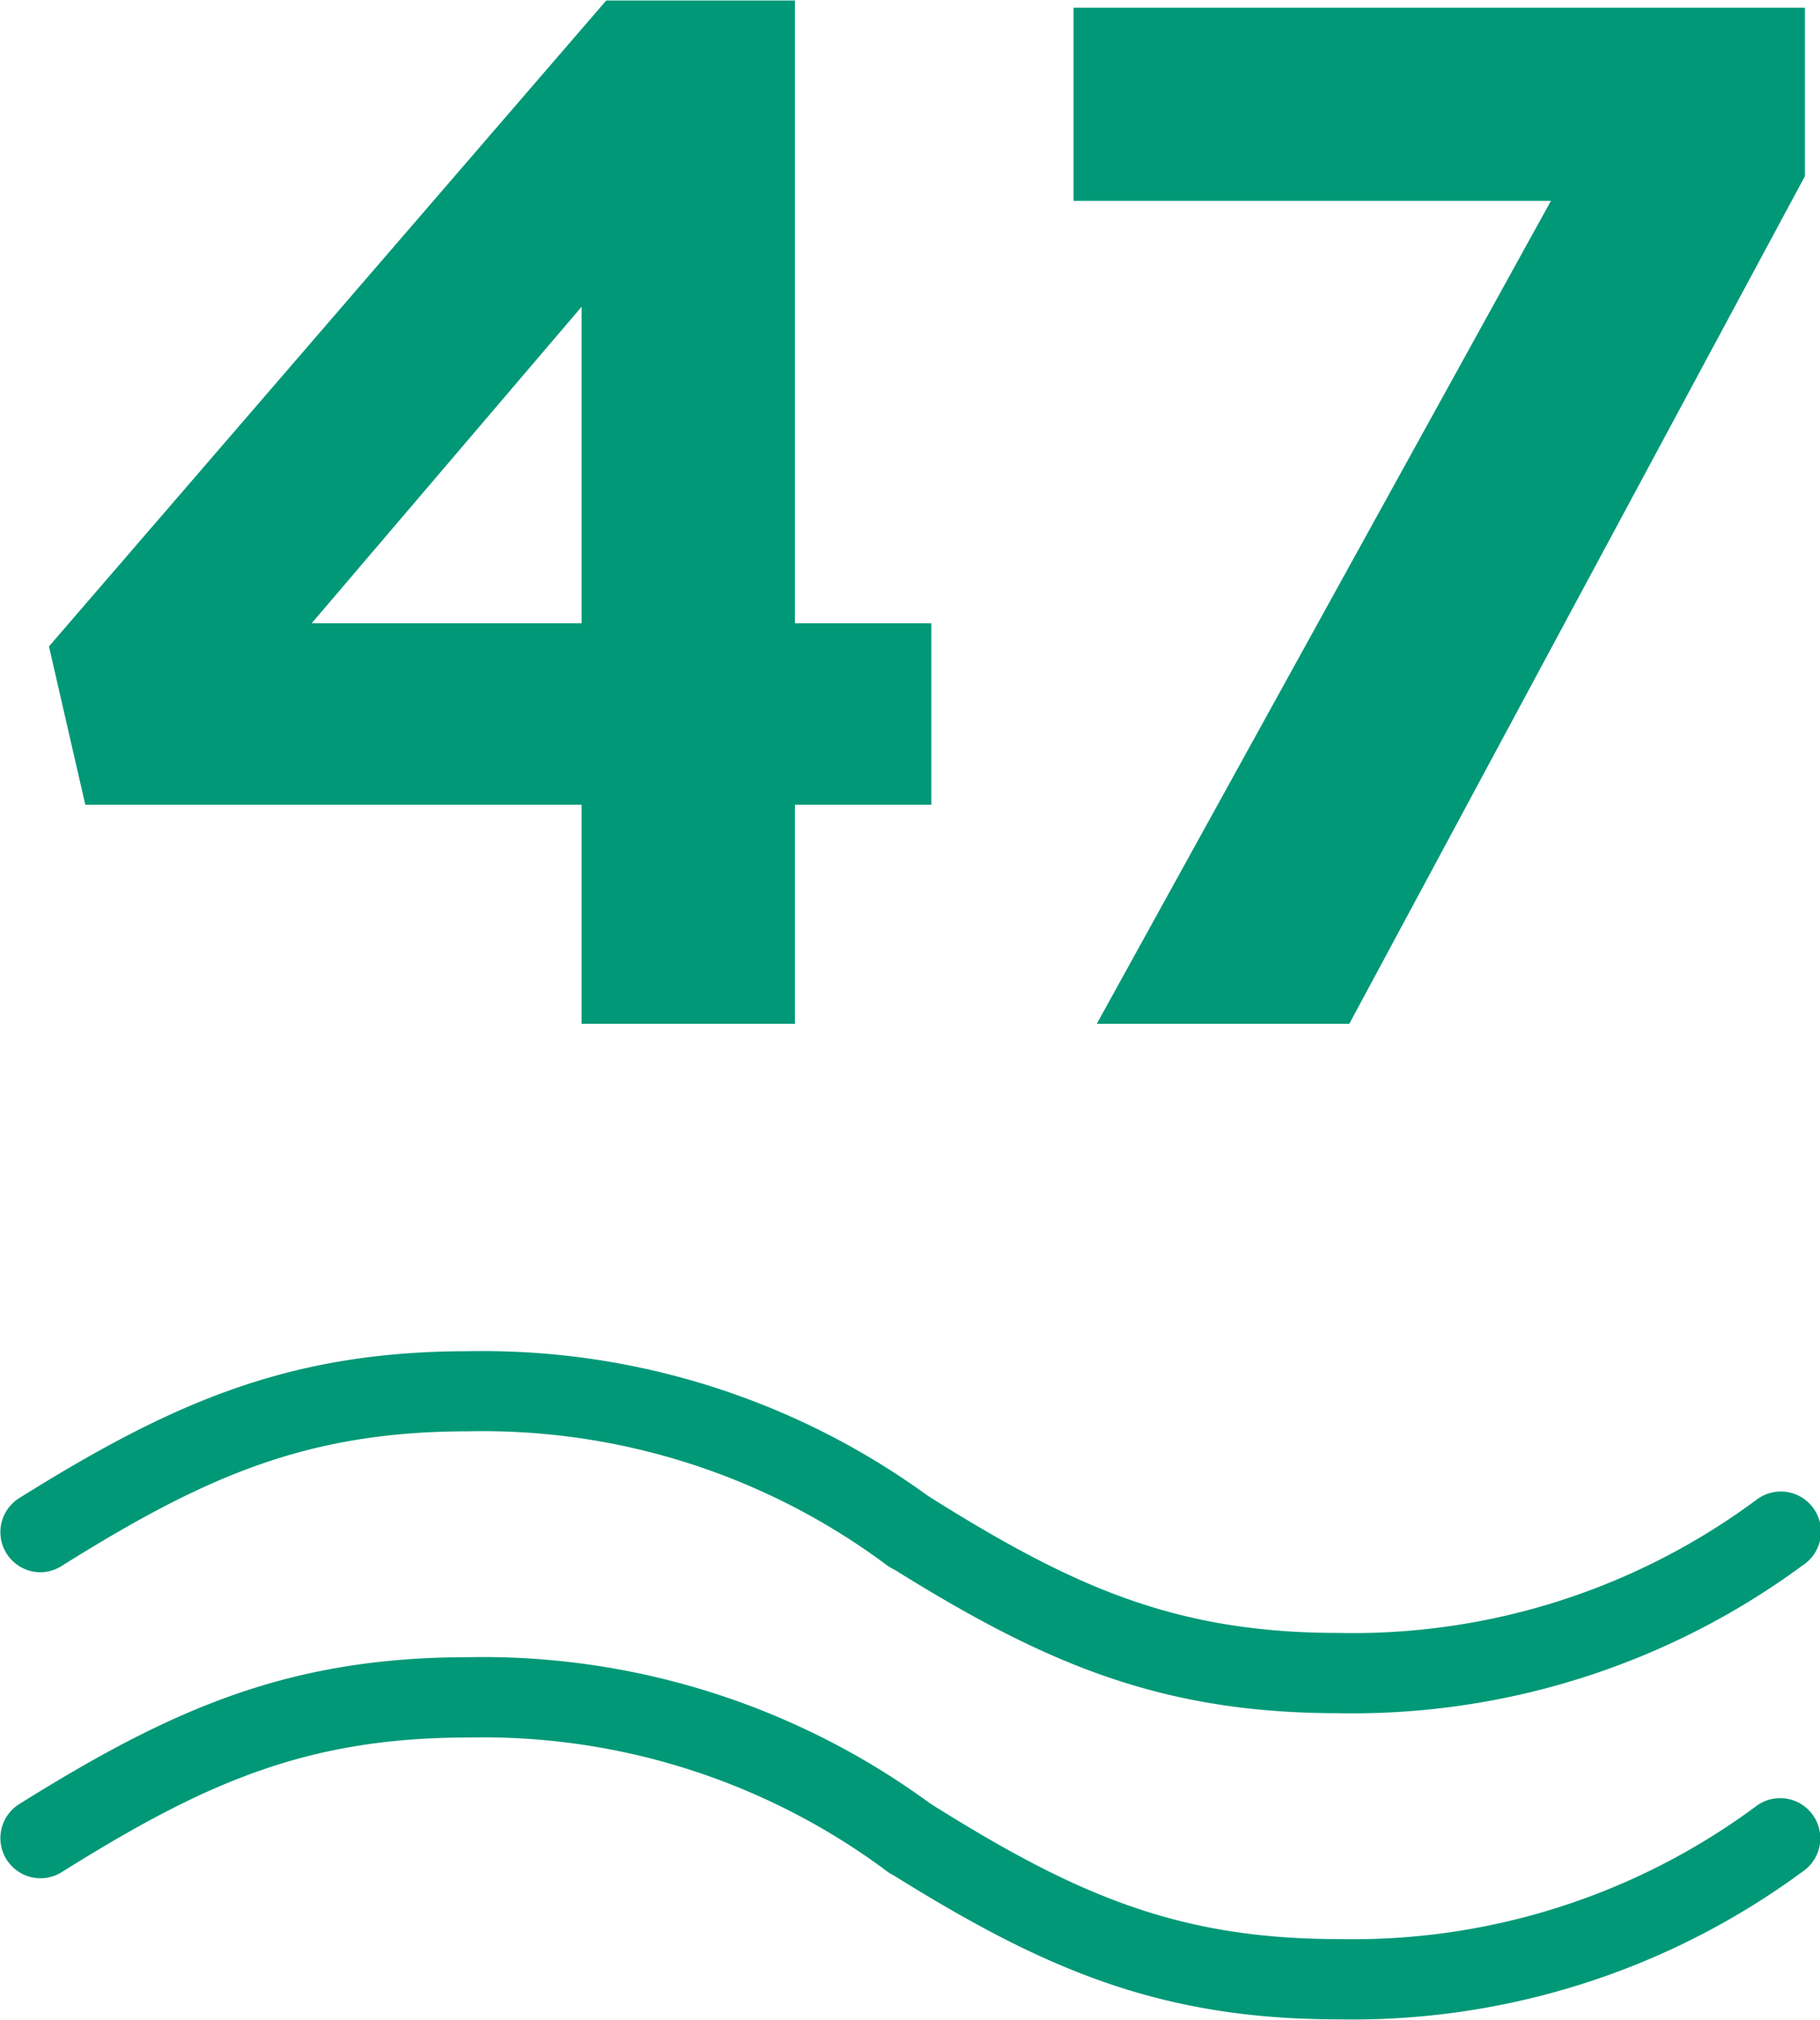
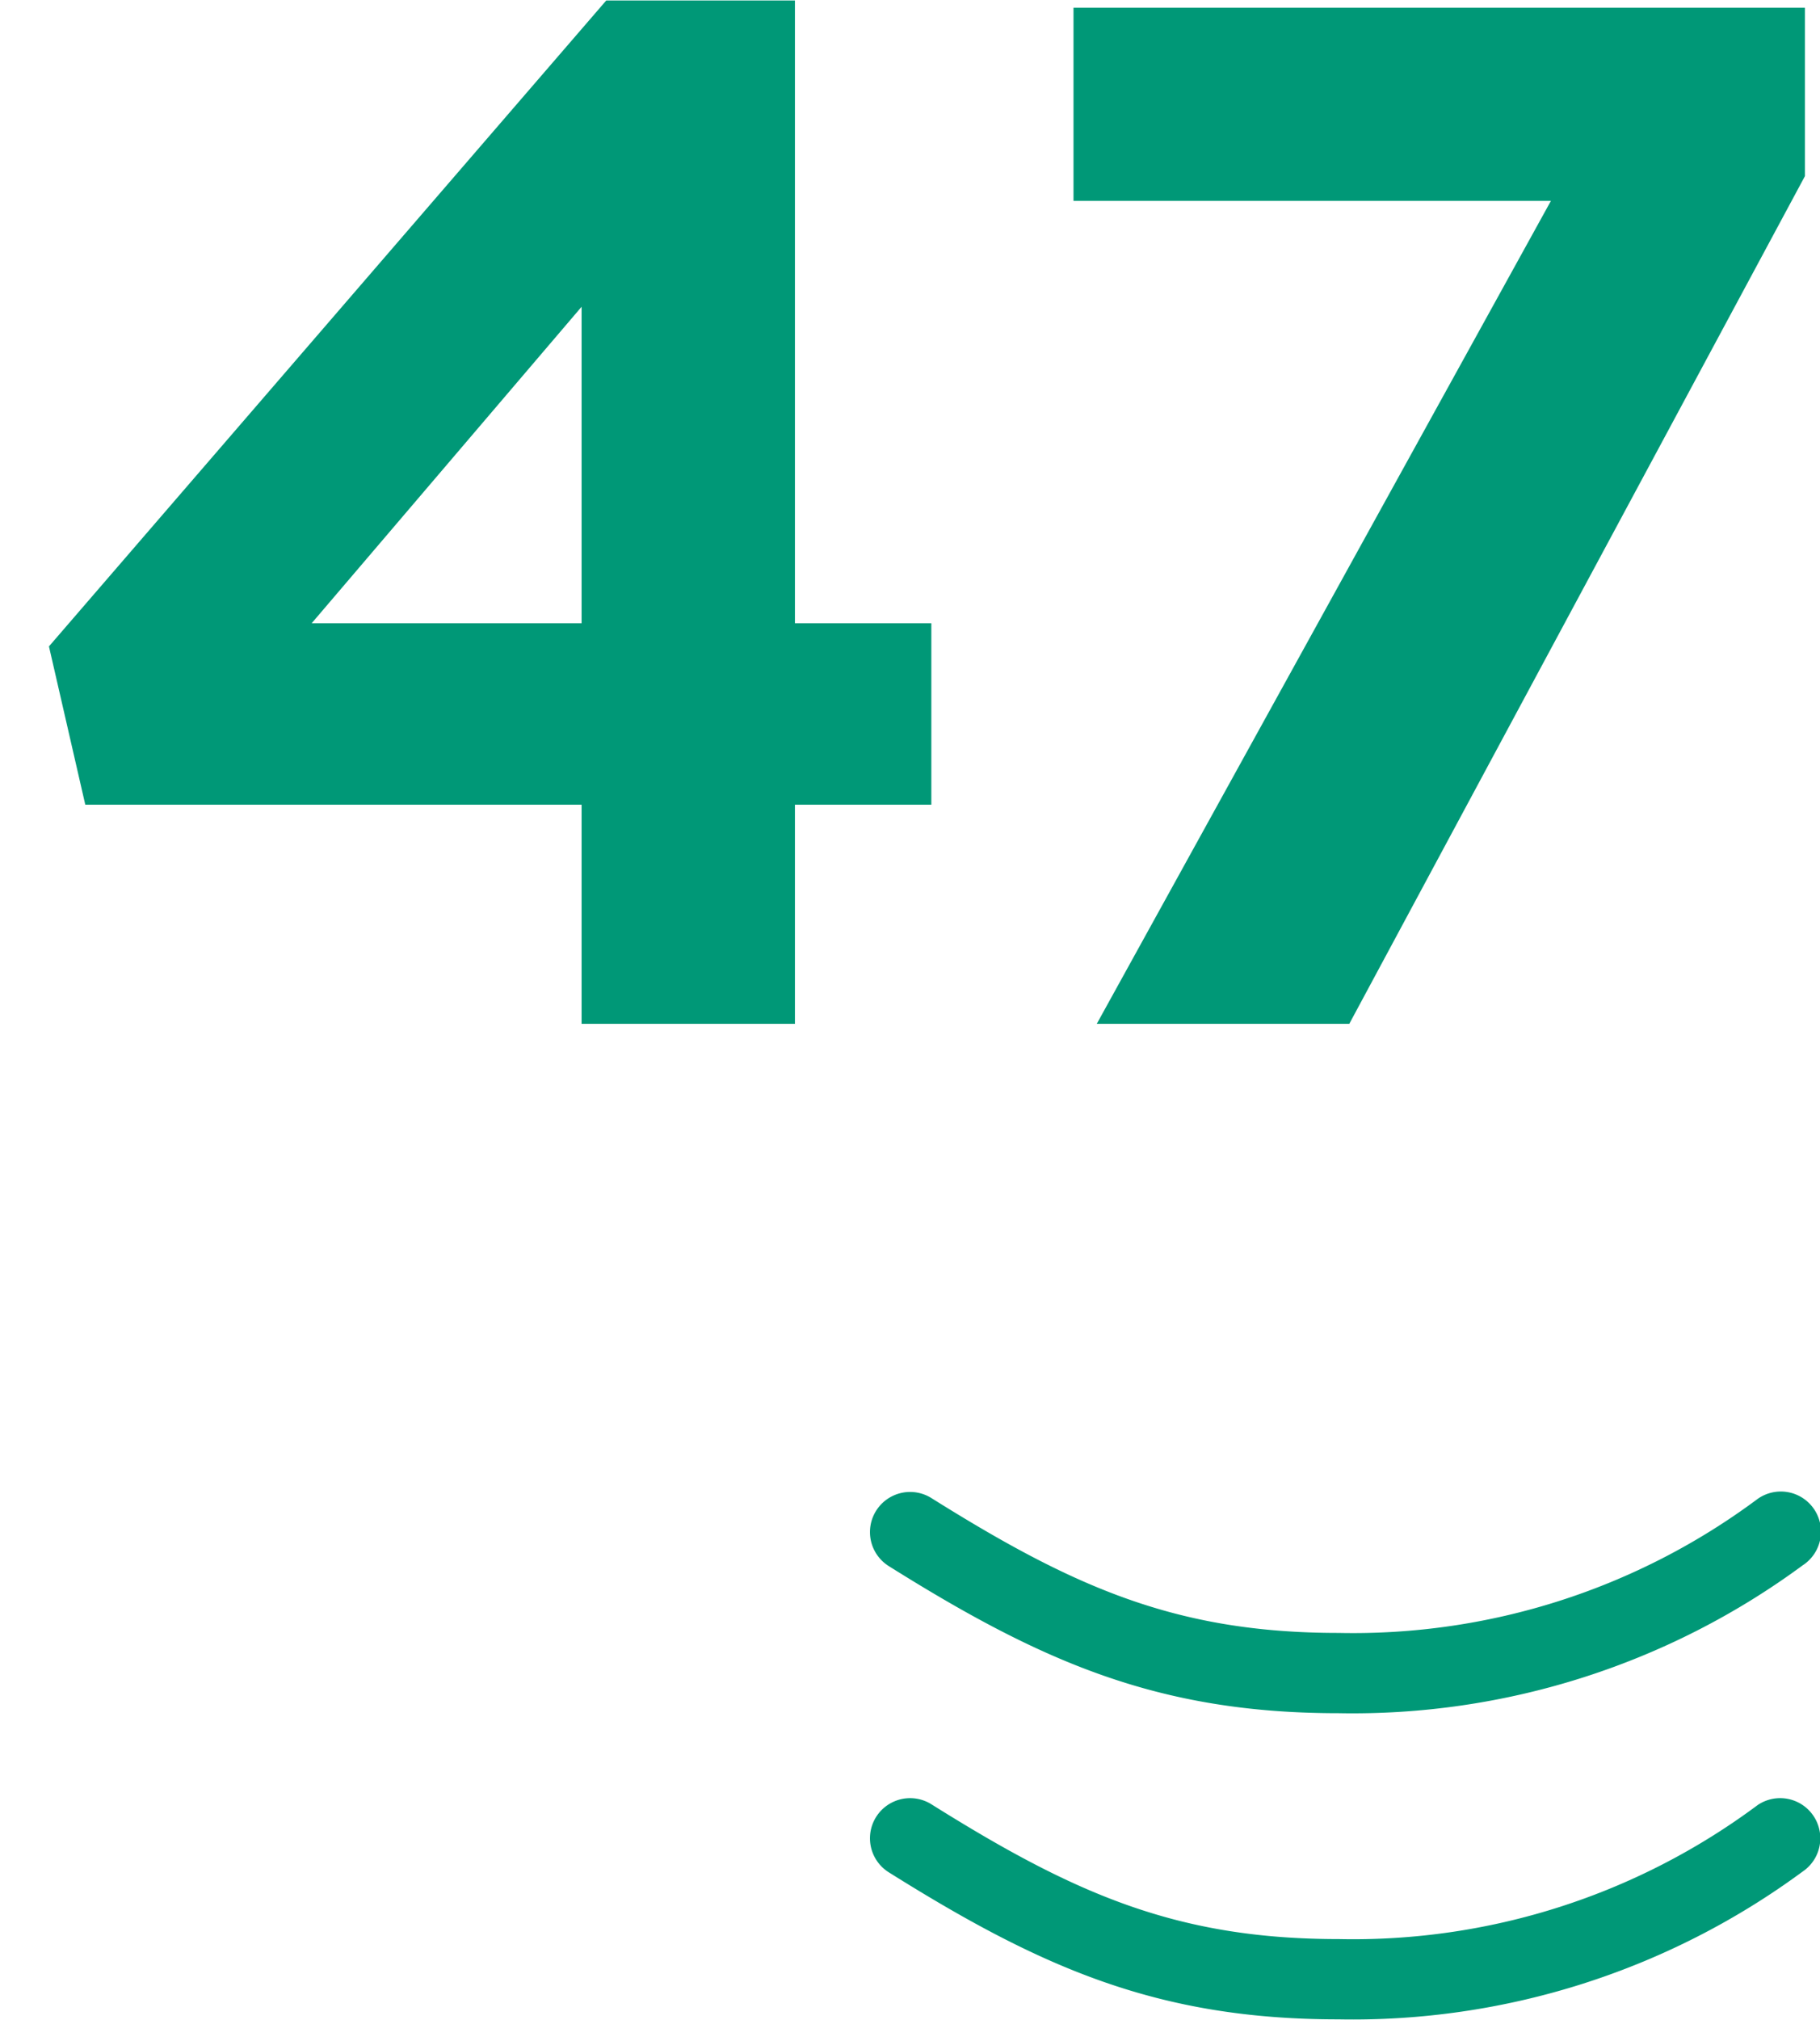
<svg xmlns="http://www.w3.org/2000/svg" id="Ebene_1" data-name="Ebene 1" width="1.214cm" height="1.347cm" viewBox="0 0 34.423 38.175">
  <defs>
    <style>
      .cls-1 {
        fill: #009877;
      }
    </style>
  </defs>
  <g>
    <path class="cls-1" d="M362.181,82.394V94.169h2.58V97.6h-2.58v4.144h-4.035V97.6h-9.387l-.687-2.993,10.54-12.213Zm-4.035,5.791-5.105,5.984h5.105Z" transform="translate(-347.146 -82.394)" />
    <path class="cls-1" d="M367.45,82.53h13.834v3.185l-8.618,16.029H367.89l8.59-15.562h-9.03Z" transform="translate(-347.146 -82.394)" />
  </g>
  <g>
-     <path class="cls-1" d="M347.906,112.114a.759.759,0,0,1-.4-1.4c2.882-1.8,5.09-2.78,8.5-2.78a14.323,14.323,0,0,1,8.779,2.8.759.759,0,1,1-.851,1.257A12.784,12.784,0,0,0,356,109.449c-3.059,0-4.991.859-7.693,2.549A.76.76,0,0,1,347.906,112.114Z" transform="translate(-347.146 -82.394)" />
    <path class="cls-1" d="M372.457,114.779c-3.413,0-5.623-.978-8.5-2.781a.759.759,0,1,1,.805-1.287c2.7,1.691,4.636,2.55,7.7,2.55a12.807,12.807,0,0,0,7.929-2.535.759.759,0,1,1,.849,1.258A14.346,14.346,0,0,1,372.457,114.779Z" transform="translate(-347.146 -82.394)" />
    <g>
-       <path class="cls-1" d="M347.906,117.9a.759.759,0,0,1-.4-1.4c2.882-1.8,5.09-2.78,8.5-2.78a14.317,14.317,0,0,1,8.779,2.8.759.759,0,1,1-.851,1.257A12.784,12.784,0,0,0,356,115.239c-3.059,0-4.991.858-7.693,2.549A.759.759,0,0,1,347.906,117.9Z" transform="translate(-347.146 -82.394)" />
      <path class="cls-1" d="M372.457,120.568c-3.415,0-5.623-.977-8.5-2.78a.759.759,0,1,1,.805-1.287c2.7,1.691,4.635,2.549,7.7,2.549a12.807,12.807,0,0,0,7.929-2.535.759.759,0,1,1,.849,1.259A14.345,14.345,0,0,1,372.457,120.568Z" transform="translate(-347.146 -82.394)" />
    </g>
  </g>
</svg>